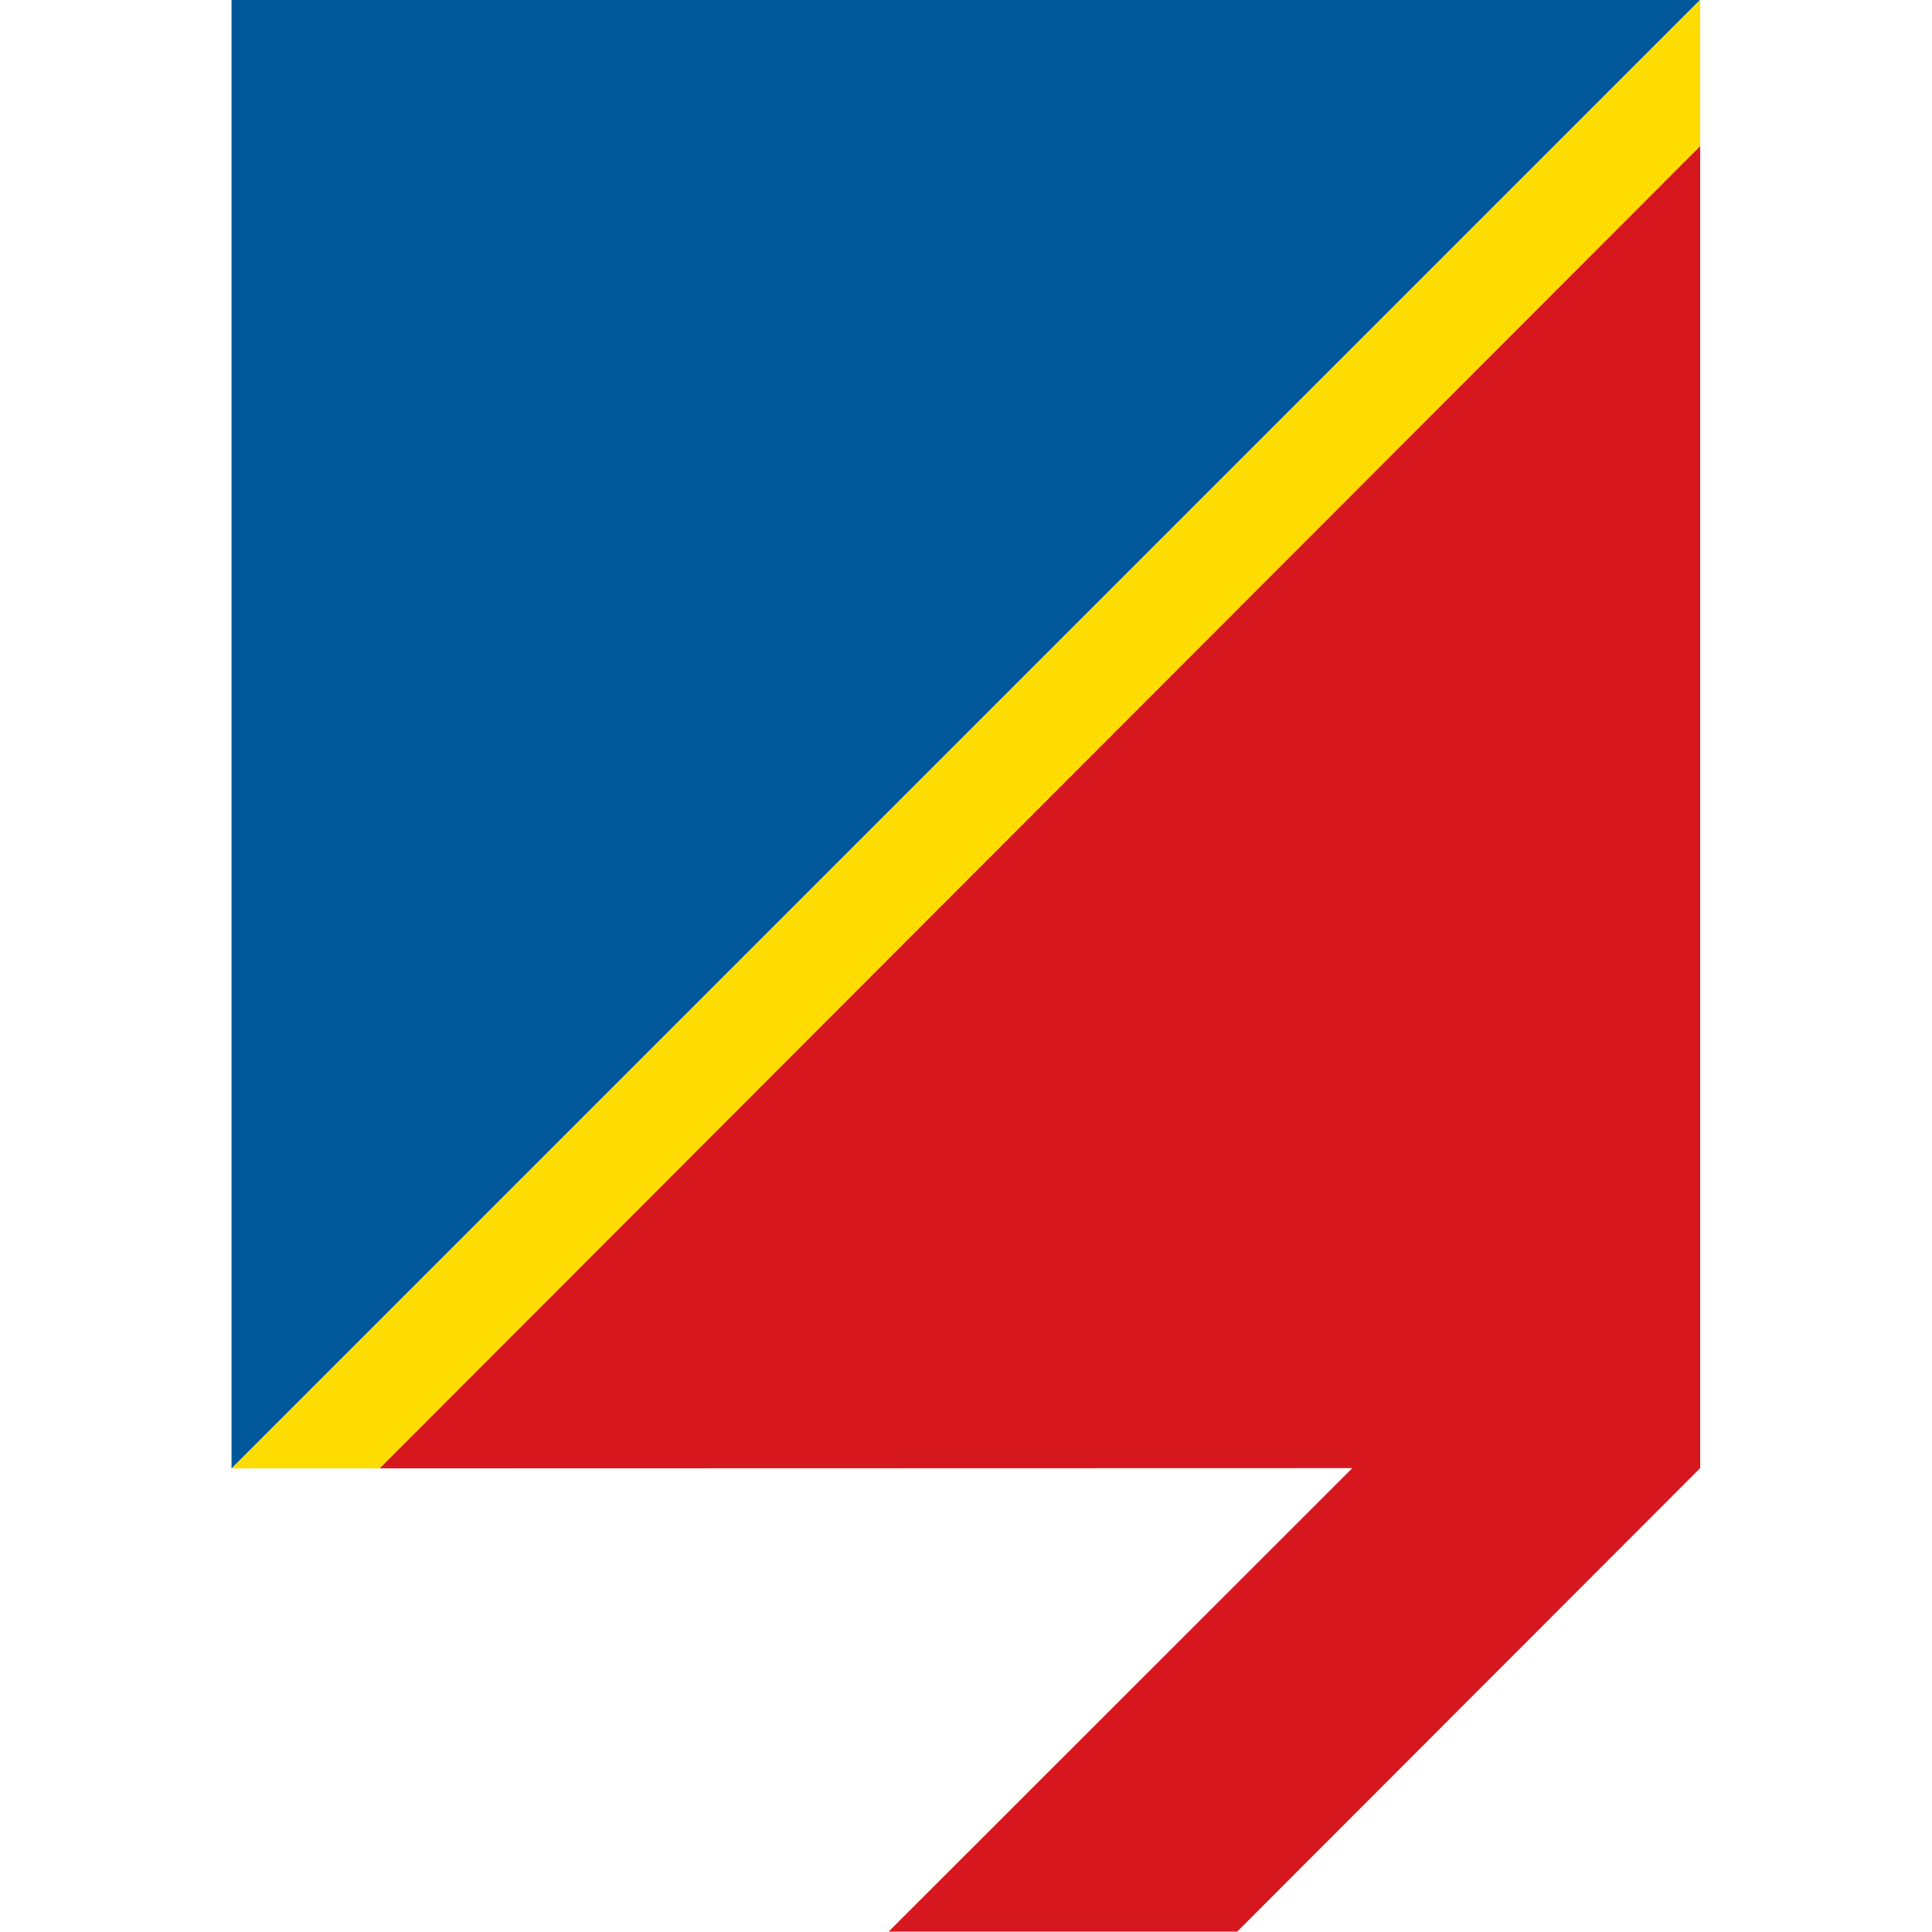
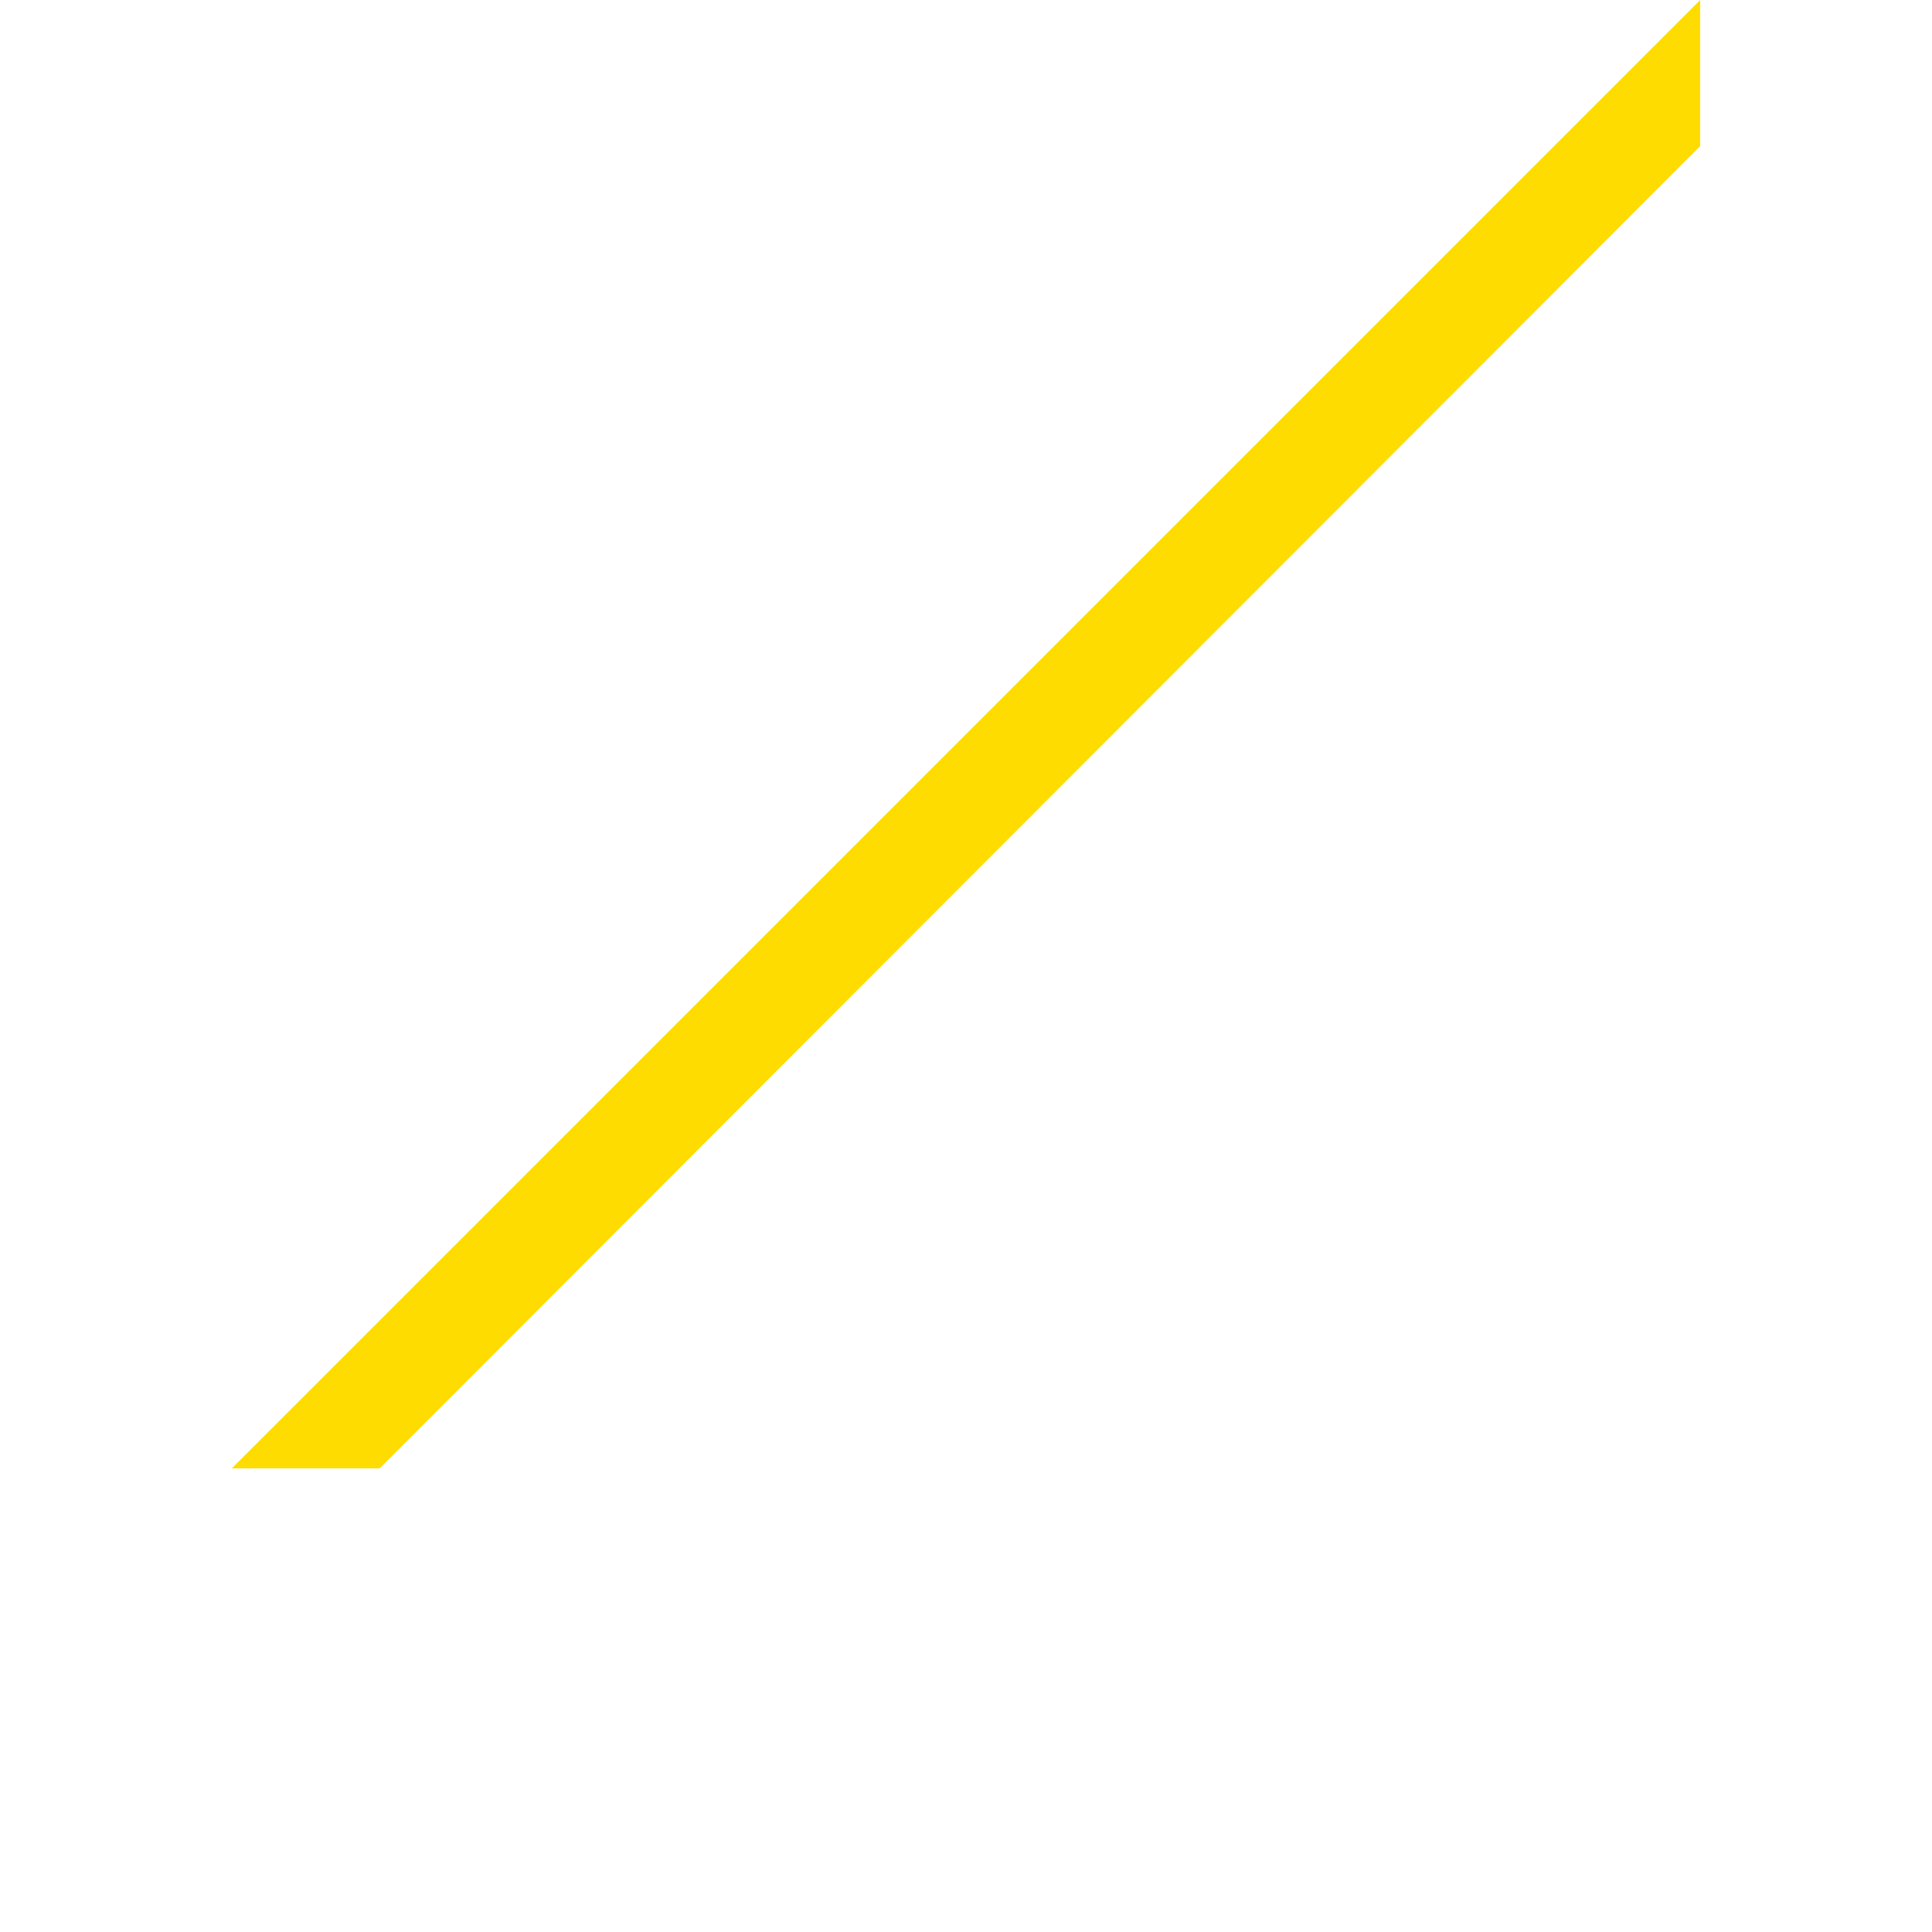
<svg xmlns="http://www.w3.org/2000/svg" version="1.1" width="38" height="38">
  <svg version="1.0" width="38" height="38" viewBox="0 0 38 38" id="SvgjsSvg1055">
    <defs id="SvgjsDefs1054" />
    <g id="SvgjsG1053" transform="matrix(1.008,0,0,1.008,4.554,-7.85898e-7)">
      <path d="M 28.657,0 0.005,28.652 H 2.891 L 28.657,2.852" style="fill:#ffdc00;fill-opacity:1;fill-rule:nonzero;stroke:none" id="SvgjsPath1052" />
-       <path d="M 0,0 V 28.652 L 28.652,0" style="fill:#005799;fill-opacity:1;fill-rule:nonzero;stroke:none" id="SvgjsPath1051" />
-       <path d="m 2.891,28.652 18.979,-0.005 -9.048,9.043 h 6.802 l 9.033,-9.043 V 2.852" style="fill:#d7171e;fill-opacity:1;fill-rule:nonzero;stroke:none" id="SvgjsPath1050" />
    </g>
  </svg>
  <style>@media (prefers-color-scheme: light) { :root { filter: none; } }
@media (prefers-color-scheme: dark) { :root { filter: none; } }
</style>
</svg>